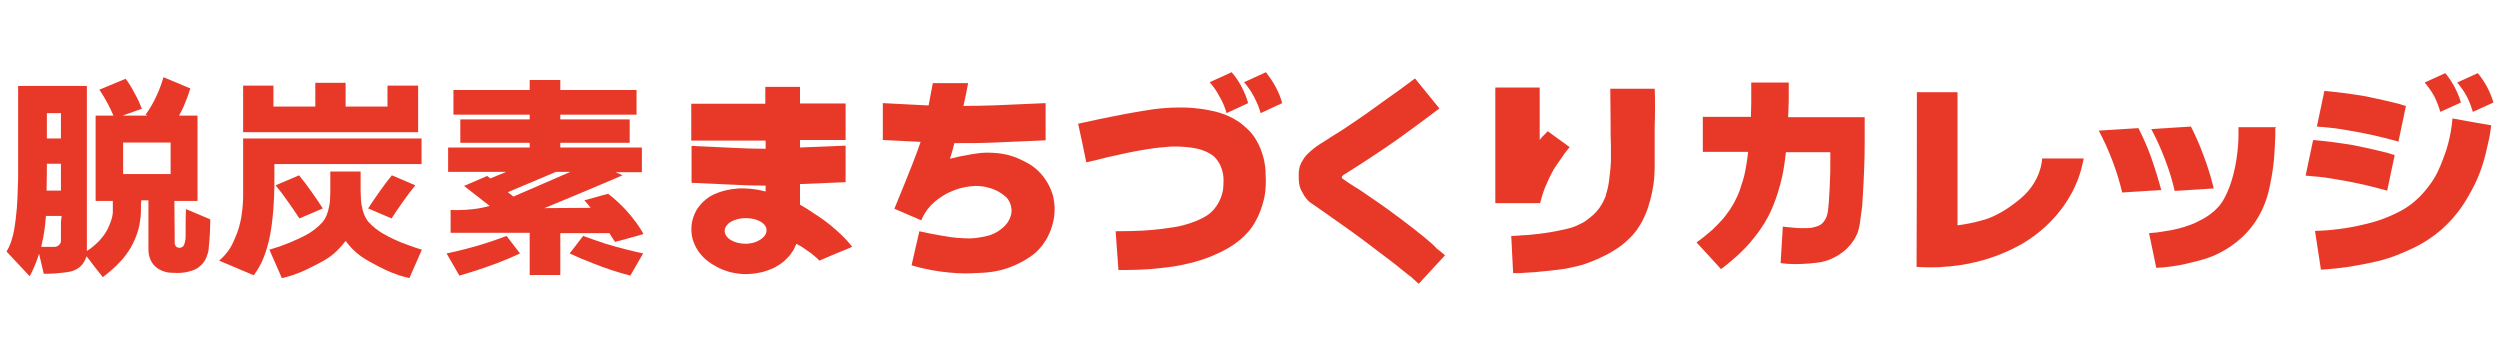
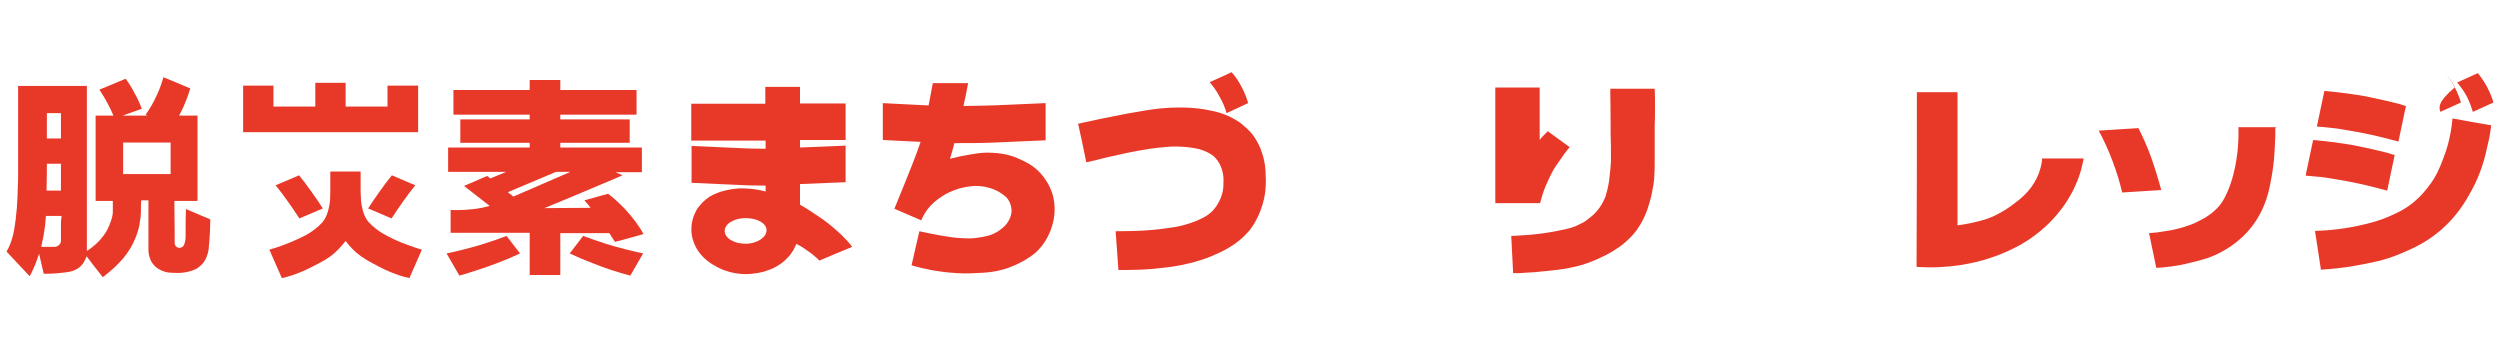
<svg xmlns="http://www.w3.org/2000/svg" version="1.1" x="0px" y="0px" viewBox="0 0 800 113.8" style="enable-background:new 0 0 800 113.8;" xml:space="preserve">
  <style type="text/css"> .st0{fill:#E83828;} .st1{fill:#FFFFFF;} .st2{fill:none;stroke:#FFFFFF;stroke-width:2;stroke-miterlimit:10;} </style>
  <g id="logo">
    <g>
      <g>
        <path class="st0" d="M59.4,73.8v1.7c0,0.1,0,0.2,0,0.3c0,0.7-0.1,1.2-0.2,1.5c-0.2,1.1-0.5,1.4-0.6,1.5c-0.2,0.2-0.2,0.2-0.6,0.4 c-0.2,0.1-0.8,0.2-1.4-0.1c-0.4-0.3-0.6-0.7-0.6-0.8c0-0.1-0.1-0.3-0.1-0.5c0-0.3,0-0.5,0-0.5c0-0.4,0-5.3-0.1-13h7.4v-1.4v-7.2 V45.6V42v-5h-5.9c0.5-0.9,1-1.9,1.5-3c0.9-2.1,1.6-4,2.1-5.7l-8.6-3.6c-0.5,1.7-1.1,3.6-2.1,5.7c-1.1,2.5-2.4,4.6-3.6,6.3 l0.6,0.3h-8l6.2-2.2c-0.6-1.5-1.3-3.2-2.3-4.9c-0.9-1.8-1.9-3.4-2.9-4.7l-8.4,3.5c0.9,1.3,1.8,2.8,2.7,4.5 c0.7,1.3,1.3,2.6,1.8,3.8h-5.7v5v3.6v10.1v7.2v1.4h5.5c0,0.9,0,1.5,0,1.8c0,0.1,0,0.6,0,1.2c0,0.3,0,0.5,0,0.6 c0,0.6-0.2,1.8-0.7,3.1c-0.1,0.4-0.5,1.3-1,2.4c-0.9,1.7-1.9,2.8-2.4,3.4c-1,1.1-1.9,1.8-2.5,2.3c-0.6,0.5-1.2,0.9-1.7,1.2 c0-0.7,0-1.4,0-2.1c0-16.9,0-33.8,0-50.7c-7.3,0-14.7,0-22,0c0,1.1,0,2.1,0,3.2c0,0.2,0,0.5,0,0.7c0,0.5,0,1,0,1.5 c0,0.8,0,1.5,0,2.3c0,0.7,0,1.3,0,2c0,0.7,0,1.5,0,2.2c0,0.8,0,1.7,0,2.5c0,2.2,0,2.1,0,2.6c0,0.9,0,1.2,0,2.3c0,0.7,0,1.2,0,1.4 c0,1,0,1.2,0,1.9c0,1.4,0,2.5,0,3.7c0,0.5,0,1,0,1.1c0,0.1,0,0.8,0,1.6c0,0.5,0,1.8-0.1,3.3c0,1-0.1,2-0.1,3.2 c-0.1,2.8-0.3,4.8-0.5,6.3c0,0.5-0.1,1-0.2,1.7c0,0.4-0.2,1.2-0.3,2.1c-0.1,0.6-0.3,1.8-0.7,3.1c-0.3,1.1-0.8,2.6-1.8,4.3 c2.5,2.6,4.9,5.3,7.4,7.9c0.4-0.7,0.9-1.7,1.4-2.9c0.8-1.8,1.3-3.4,1.6-4.3c0.5,2.1,1,4.3,1.5,6.4c1.2,0,2.4,0,3.7-0.1 c0,0,1.1-0.1,3-0.3c0.1,0,0.3,0,0.6-0.1c0.2,0,0.7-0.1,1.2-0.2c0.2,0,0.9-0.2,1.7-0.6c0.4-0.2,1-0.5,1.7-1.2 c0.7-0.7,1-1.3,1.2-1.7c0.3-0.5,0.4-1,0.6-1.4c1.7,2.2,3.4,4.5,5.2,6.7c2.6-2,4.3-3.6,5.2-4.6c0.7-0.7,1.2-1.3,1.3-1.4 c1.4-1.7,2.2-3.1,2.4-3.4c0.7-1.2,2.1-3.9,2.8-7.2c0.2-1.2,0.3-2.3,0.4-2.6c0.1-1.1,0.1-2,0.1-2.8c0-0.9,0-1.8,0.1-2.6h2.3 c0,5.3,0,10.6,0,15.8c0,0.7,0.1,3.4,2.1,5.3c0.9,0.9,2,1.3,2.4,1.5c1.3,0.5,2.3,0.6,3.6,0.6c1.5,0.1,3.3,0.1,5.5-0.6 c1-0.3,2.1-0.7,3.2-1.8c1.2-1.1,1.7-2.3,1.9-3c0.5-1.2,0.6-2.2,0.6-2.7c0.4-3.5,0.5-7.7,0.5-9l-7.8-3.3 C59.4,69.4,59.4,71.6,59.4,73.8z M19.5,36.2c0,2.7,0,5.4,0,8.1H15c0-2.7,0-5.4,0-8.1C16.5,36.2,18,36.2,19.5,36.2z M19.5,61 C19.5,61,19.5,61,19.5,61l-4.6,0c0.1-3.9,0.1-7.1,0.1-8.6v0h4.5v0C19.5,55.3,19.5,58.1,19.5,61z M19.5,72.5c0,0.3,0,0.5,0,0.8 c0,0.8,0,1.5,0,2.3c0,0.3,0,0.6,0,0.9c0,0.1,0,0.2,0,0.3c0,0.1,0,0.2,0,0.3c0,0.2-0.1,0.5-0.1,0.6c-0.2,0.4-0.6,0.9-1.1,1.1 c-0.4,0.2-0.8,0.2-1,0.2c-1.4,0-2.7,0-4.1,0c0.3-1.3,0.5-2.4,0.7-3.4c0.5-2.8,0.7-5,0.8-6.5h5c0,0.1,0,0.2,0,0.3 C19.5,70.4,19.5,71.5,19.5,72.5z M39.4,45.6h15.2v10.1H39.4V45.6z" />
-         <path class="st0" d="M87.8,52.5h47.1v-8.2H77.8v8.2h0c0,4,0,7.5,0,10.4c0,1.1-0.1,3.6-0.6,6.7c-0.3,1.7-0.9,4.2-2,6.6 c-0.7,1.6-1.3,3.3-3.6,5.8c-0.6,0.6-1.1,1.1-1.5,1.4c3.7,1.6,7.3,3.1,11.1,4.7c0.7-1,1.6-2.3,2.5-4.1c1-2.2,1.7-4.3,2.4-7.2 c0.3-1.3,1.5-6.8,1.7-16.8C87.8,57.3,87.8,54,87.8,52.5z" />
        <path class="st0" d="M88.2,59.3c1.3,1.6,2.7,3.4,4,5.3c1.1,1.5,2.7,3.9,3.6,5.3l7.5-3.2c-0.9-1.4-2.5-3.8-3.6-5.3 c-1.3-1.9-2.7-3.7-4-5.3L88.2,59.3z" />
        <path class="st0" d="M117.8,66.7l7.5,3.2c0.9-1.4,2.5-3.8,3.6-5.3c1.3-1.9,2.7-3.7,4-5.3l-7.5-3.2c-1.3,1.6-2.7,3.4-4,5.3 C120.3,62.9,118.7,65.3,117.8,66.7z" />
        <path class="st0" d="M122.3,74.6c-1.1-0.7-2.8-1.8-4.4-3.6c-0.2-0.2-0.3-0.4-0.5-0.7c-0.5-0.7-1.2-2-1.7-4.7 c-0.2-1.1-0.2-2.2-0.3-4.3c0-0.3,0-0.6,0-0.9c0-1,0-1.9,0-2.8c0-0.1,0-0.2,0-0.3c0,0,0,0,0,0c0-1,0-1.9,0-2.4c-3.2,0-6.5,0-9.7,0 c0,0.5,0,1.9,0,3.3c0,0.7,0,1.5,0,2.5c0,0.3,0,0.5,0,0.7c0,2.1-0.1,3.2-0.3,4.3c-0.5,2.7-1.2,4-1.7,4.7c-0.2,0.3-0.3,0.4-0.5,0.7 c-1.6,1.8-3.3,2.9-4.4,3.6c-0.8,0.5-2.5,1.4-6,2.9c-1.7,0.7-3.9,1.5-6.6,2.3c1.3,3,2.7,6.1,4,9.1c0.9-0.2,2-0.5,3.3-0.9 c0.8-0.3,3.3-1.1,6.7-2.9c3.3-1.7,4.9-2.5,6.9-4.3c0.8-0.7,2.1-2,3.5-3.8c1.4,1.9,2.7,3.1,3.5,3.8c2,1.7,3.7,2.6,6.9,4.3 c3.4,1.8,5.9,2.6,6.7,2.9c1.3,0.4,2.5,0.7,3.3,0.9c1.3-3,2.7-6.1,4-9.1c-2.7-0.8-5-1.7-6.6-2.3C124.8,76.1,123.2,75.1,122.3,74.6 z" />
        <path class="st0" d="M195,74.6c0.6,1,1.2,1.9,1.8,2.8c3-0.8,6.1-1.6,9.1-2.5c-1.1-2.2-3.4-5.3-5.8-7.9c-1.9-2-3.8-3.7-5.5-5 c-2.5,0.7-5.1,1.4-7.6,2.1c0.7,0.8,1.4,1.6,2,2.4l-14.8,0.1c6.3-2.6,12.6-5.2,18.9-7.9c2.1-0.9,4.1-1.7,6.1-2.6 c-0.7-0.3-1.5-0.7-2.2-1h8.4v-7.9h-26.1v-1.5h22.2v-7.5h-22.2v-1.5h24.4v-7.9h-24.4v-3.2h-9.8v3.2h-24.4v7.9h24.4v1.5h-22.2v7.5 h22.2v1.5h-26.1V55H162l-5.1,2.1l-1-0.8l-7.4,3.2l8.2,6.4c-0.8,0.2-1.6,0.4-2.5,0.6c-3.6,0.7-7.3,0.8-10,0.7v7.3h25.3v13.5h9.8 V74.6H195z M177.9,55h1.4h3.2c-5.8,2.5-12.6,5.5-18.2,7.9l-1.8-1.4L177.9,55z" />
        <path class="st0" d="M154.9,78c-4.2,1.3-8.2,2.3-12,3.1l4.1,7.1c3.8-1.1,7.8-2.4,12.1-4c2.6-1,5-2,7.3-3.1l-4.3-5.6 C159.9,76.3,157.5,77.2,154.9,78z" />
        <path class="st0" d="M186.6,75.5l-4.3,5.6c2.3,1.1,4.7,2.1,7.3,3.1c4.2,1.7,8.3,3,12.1,4l4.1-7.1c-3.7-0.8-7.7-1.8-12-3.1 C191.3,77.2,188.9,76.3,186.6,75.5z" />
        <polygon class="st0" points="133.8,37.9 133.8,34.1 133.8,27.4 124,27.4 124,34.1 110.6,34.1 110.6,26.5 100.9,26.5 100.9,34.1 87.5,34.1 87.5,27.4 77.8,27.4 77.8,34.1 77.8,37.9 77.8,42.3 133.8,42.3 " />
      </g>
      <g>
        <path class="st0" d="M269.7,75.6c-0.5-0.5-3.2-3.1-6.1-5.2c-1.3-0.9-2.6-1.8-3-2c-0.3-0.2-0.7-0.5-0.7-0.5 c-0.3-0.2-0.5-0.3-0.6-0.4c-0.2-0.1-0.4-0.2-0.5-0.3c-0.1-0.1-0.3-0.2-0.6-0.4c-0.2-0.1-0.3-0.2-0.5-0.3 c-0.2-0.1-0.4-0.2-0.5-0.3c-0.2-0.1-0.3-0.2-0.5-0.3c-0.3-0.1-0.4-0.2-0.5-0.3c-0.1,0-0.1-0.1-0.2-0.1c0-2.2,0-4.4,0-6.6 l14.6-0.6V46.6l-14.6,0.6c0-0.8,0-1.6,0-2.4h14.6V33.1h-14.6c0-1.8,0-3.5,0-5.3c-3.7,0-7.4,0-11.1,0c0,0.3,0,0.6,0,0.9 c0,1.5,0,3,0,4.5h-23.7v11.8H245c0,0.9,0,1.8,0,2.6c-3.5,0-7-0.1-10.5-0.3l-13.2-0.6v11.8l13.2,0.6c3.5,0.2,7,0.3,10.5,0.3 c0,0.6,0,1.3,0,1.9c0,0,0,0,0,0c0,0-1-0.3-2.1-0.5c-3.7-0.7-6.6-0.5-6.6-0.5c-3,0.2-5.2,0.9-6.1,1.2c-1.3,0.5-2.7,1-4.2,2.2 c-1.6,1.3-2.5,2.6-2.8,3c-0.3,0.5-1.6,2.5-1.9,5.4c-0.2,1.8,0.1,3.3,0.2,3.8c0.1,0.4,0.5,2.3,1.9,4.4c2,2.9,4.5,4.3,6,5.1 c0.9,0.5,2.9,1.5,5.8,2c0.7,0.1,2.2,0.4,4.2,0.3c0,0,2.4-0.1,4.8-0.7c0.6-0.2,1.2-0.4,1.2-0.4c0.3-0.1,0.8-0.3,1.4-0.5 c0.7-0.3,1.3-0.6,1.6-0.8c0.6-0.4,1.1-0.7,1.3-0.8c0.7-0.5,1.3-1,1.4-1.1c0.5-0.5,0.9-0.9,1.1-1.1c0.4-0.4,0.7-0.8,0.9-1.1 c0.3-0.4,0.5-0.8,0.7-1c0.3-0.5,0.4-0.8,0.5-1c0.1-0.3,0.2-0.6,0.3-0.6c0.1-0.1,0.1-0.3,0.1-0.3c0,0,0.1-0.2,0.1-0.2 c0,0,0,0,0-0.1c0,0,0,0,0,0c0.5,0.3,1.1,0.6,1.8,1c1.2,0.8,2.2,1.5,2.9,2c0.3,0.3,1,0.8,1.8,1.5c0.4,0.4,0.7,0.7,0.9,0.9 c3.5-1.5,7-3,10.5-4.4C271.6,77.5,270.5,76.4,269.7,75.6z M238.6,78c-3.7,0-6.7-1.8-6.7-4.1s3-4.1,6.7-4.1c3.7,0,6.7,1.6,6.7,3.9 C245.3,75.9,242.3,78,238.6,78z" />
        <path class="st0" d="M334,56.7c-2.3-3.1-5-4.5-6.7-5.3c-4.2-2.2-7.9-2.4-9.6-2.5c-2.6-0.2-4.6,0.1-7,0.5 c-2.5,0.4-4.8,0.9-6.7,1.4c0.5-1.6,1-3.3,1.4-5c4.4,0,8.7,0,13.1-0.2l16.1-0.7V33l-16.1,0.7c-3.4,0.1-6.8,0.2-10.2,0.2 c0-0.1,0.1-0.3,0.1-0.4c0.5-2.3,1-4.6,1.4-6.9c-3.8,0-7.5,0-11.3,0c-0.4,2.3-0.9,4.6-1.3,6.9c0,0.1,0,0.1,0,0.2c-0.3,0-0.6,0-1,0 L282.5,33v11.8l12.1,0.6c-0.7,2.1-1.5,4.2-2.7,7.3c-1.6,4-3.5,8.8-5.7,14.1c2.9,1.2,5.7,2.5,8.6,3.7c0.6-1.4,1.5-3.1,3-4.7 c1.7-1.8,3.4-2.8,4.5-3.5c0.7-0.4,2.2-1.2,4.4-1.9c1.1-0.3,2.9-0.8,5.3-0.9c1.7,0,3,0.2,3.7,0.4c0.7,0.2,1.8,0.4,3,1 c1.5,0.7,2.4,1.5,2.7,1.7c0.2,0.2,0.4,0.4,0.7,0.6c1.6,1.8,1.6,4,1.6,4.2c0,1.2-0.4,2.1-0.6,2.6c-1,2.2-2.7,3.3-3.7,4 c-2.2,1.4-4.2,1.7-6.1,2c-2.1,0.4-3.8,0.3-5.6,0.2c-2.4-0.1-4.1-0.4-7-0.9c-1.7-0.3-3.9-0.7-6.5-1.3c-0.8,3.6-1.7,7.2-2.5,10.9 c4.7,1.4,8.8,2,11.9,2.3c3.9,0.4,6.9,0.3,8.2,0.2c3.5-0.1,6.9-0.3,10.9-1.7c2.8-1,4.8-2.2,5.5-2.6c0.6-0.4,1.8-1.1,3-2.1 c3.7-3.2,5.1-7.4,5.5-8.8c0.4-1.4,1.3-4.7,0.4-8.9C336.9,62.2,336.1,59.5,334,56.7z" />
        <path class="st0" d="M403.9,49.1c-0.7-2.3-1.6-3.7-1.8-4.1c-0.9-1.6-1.9-2.7-2.4-3.2c-0.2-0.2-1.1-1.1-2.3-2.1 c-0.2-0.2-1.2-0.9-2.6-1.7c-0.7-0.4-1.9-1-3.3-1.5c-1.3-0.5-2.3-0.7-3.5-1c-1.1-0.2-3.1-0.7-5.8-0.9c-2.1-0.2-3.6-0.2-4.7-0.2 c-0.6,0-2.9,0-6.2,0.3c-1.1,0.1-2.7,0.3-5.7,0.8c-3.6,0.6-6.3,1.1-8.7,1.6c-3.1,0.6-7.1,1.4-11.9,2.5c0.9,4.1,1.8,8.2,2.6,12.3 c0,0,0.1,0,0.1,0c0.1,0,0.6-0.1,0.6-0.1c0.6-0.1,1.2-0.3,1.2-0.3c0.5-0.1,0.5-0.1,1-0.2c0.6-0.1,0.6-0.2,1.1-0.3 c0.4-0.1,0.6-0.1,1.2-0.3c0,0,0.6-0.1,1.2-0.3c5.6-1.3,8.8-1.9,8.8-1.9c3.3-0.6,6.5-1.2,10.7-1.5c0.8-0.1,2.8-0.2,5.5,0 c2.4,0.2,3.9,0.5,5,0.8c0.9,0.3,1.8,0.6,2.7,1.1c0.5,0.3,1.1,0.6,1.7,1.1c0.2,0.2,1,0.9,1.8,2.3c1.4,2.6,1.4,5.2,1.3,6.3 c0,0.8,0,2.1-0.5,3.7c-0.9,3-2.7,4.9-3.1,5.3c-1.3,1.3-2.7,2-4,2.6c-0.3,0.2-1.3,0.6-3,1.2c-2.4,0.8-4.4,1.2-5.9,1.4 c-1.4,0.2-4.3,0.7-9.3,1c-2.2,0.1-5.2,0.2-8.7,0.2c0.3,4.1,0.6,8.3,0.9,12.4c0.5,0,1.2,0,2.1,0c2.2,0,3.9-0.1,4.7-0.1 c1.3-0.1,3.2-0.1,5.5-0.4c1.9-0.2,4.5-0.4,7.9-1.1c1.4-0.3,3.4-0.7,5.9-1.5c2.6-0.8,4.4-1.6,5-1.9c1.8-0.8,3.7-1.7,5.9-3.2 c1.1-0.8,2.8-2,4.6-4.1c0.4-0.4,1.7-2,2.9-4.5c0.4-0.8,1.4-3,2.1-6c0.7-3.3,0.6-5.9,0.5-7.6C405,54.5,404.9,52.1,403.9,49.1z" />
        <path class="st0" d="M392.5,36.2c2.3-1.1,4.6-2.1,6.9-3.2c-0.4-1.5-1.1-3.4-2.2-5.4c-1-1.9-2.1-3.4-3.1-4.5 c-2.3,1.1-4.6,2.1-7,3.2c1,1.2,2.2,2.7,3.2,4.7C391.4,32.9,392.1,34.7,392.5,36.2z" />
-         <path class="st0" d="M405.1,23.1c-2.3,1.1-4.6,2.1-7,3.2c1,1.2,2.2,2.7,3.2,4.7c1,1.9,1.7,3.7,2.1,5.2c2.3-1.1,4.6-2.1,6.9-3.2 c-0.4-1.5-1.1-3.4-2.2-5.4C407.1,25.8,406,24.3,405.1,23.1z" />
-         <path class="st0" d="M448.2,70c-1.6-1.2-5.8-4.3-10.1-7.2c-1.9-1.3-3.9-2.7-4.4-2.9c-1.9-1.2-3.1-2-3.6-2.4 c-0.1-0.1-0.2-0.2-0.3-0.2c0,0,0,0-0.1,0c0,0-0.1,0-0.1-0.1c-0.1-0.1-0.1-0.1-0.1-0.2c0,0-0.1-0.1-0.1-0.2c0-0.1,0-0.2,0-0.2 c0-0.1,0-0.2,0.1-0.2c0,0,0-0.1,0.1-0.1c0.1-0.1,0.1-0.2,0.2-0.2c0,0,0.1-0.1,0.1-0.1c4.2-2.6,8-5.1,11.3-7.3 c5.1-3.4,9.2-6.4,11.9-8.4c3-2.2,5.5-4.1,7.5-5.6c-2.6-3.2-5.2-6.4-7.8-9.6c-3.7,2.8-6.9,5.1-9.5,6.9c-2.6,1.9-7.3,5.3-11.4,8 c-1.1,0.8-3.3,2.2-5.1,3.3c-0.8,0.5-1.3,0.8-2,1.3c-1.3,0.8-2.1,1.3-2.1,1.3c-0.9,0.6-1.1,0.7-1.5,1c-0.3,0.2-0.8,0.6-1.4,1.1 c-0.7,0.6-1.3,1.2-1.6,1.5c-0.4,0.4-0.6,0.7-0.9,1.1c-0.2,0.3-0.5,0.8-0.9,1.5c-0.4,0.8-0.6,1.5-0.6,1.8 c-0.2,0.8-0.2,1.4-0.2,1.7c0,0.7,0,1.2,0,1.7c0,0.4,0.1,0.8,0.1,1.3c0.1,0.8,0.3,1.3,0.4,1.6c0.2,0.4,0.3,0.8,0.4,0.9 c0.4,0.8,0.8,1.4,0.9,1.6c0.2,0.3,0.4,0.5,0.5,0.7c0.2,0.2,0.4,0.5,0.7,0.8c0.2,0.2,0.4,0.4,0.7,0.6c1.9,1.3,3.4,2.4,4.6,3.2 c4.9,3.5,7.5,5.3,8.2,5.8c2.5,1.8,4.4,3.2,5.7,4.2c0,0,4,3,7,5.3c0.5,0.3,0.9,0.7,0.9,0.7c0.4,0.3,0.9,0.7,1.3,1 c0.5,0.4,0.9,0.7,1.2,1c0.4,0.3,0.5,0.4,0.9,0.7c0.5,0.4,0.6,0.5,1,0.8c0.3,0.2,0.3,0.2,0.9,0.7c0.9,0.7,0.9,0.7,1.4,1.2 c0.2,0.1,0.1,0.1,0.9,0.8c0.1,0.1,0.6,0.5,0.7,0.6c2.8-3,5.6-6.1,8.4-9.1c-0.7-0.6-1.6-1.4-2.8-2.3 C458.7,78.2,454.3,74.6,448.2,70z" />
        <path class="st0" d="M478.5,65c4.8,0,9.6,0,14.3,0c0-0.1,0.1-0.4,0.2-0.6c0.7-2.8,1.6-4.9,1.8-5.3c0.2-0.4,0.8-1.9,1.8-3.8 c0.7-1.4,1.4-2.4,2-3.2c0.8-1.2,1.4-2,1.6-2.3c0.5-0.7,0.9-1.3,1.1-1.5c0.4-0.5,0.7-0.9,1-1.2c-2.3-1.7-4.7-3.4-7-5.1 c-0.3,0.2-0.5,0.5-0.6,0.6c-0.5,0.5-0.9,0.9-1.3,1.3c-0.1,0.1-0.2,0.2-0.4,0.5c-0.1,0.2-0.3,0.3-0.3,0.4c0-5.6,0-11.2,0-16.8 c-4.7,0-9.4,0-14.2,0c0,1.4,0,3.4,0,5.8c0,1.3,0,1.7,0,4.5c0,3.1,0,4.6,0,6c0,2.5,0,2.9,0,3.8c0,2.6,0,5.9,0,6.9 c0,0.2,0,0.5,0,0.9c0,0.5,0,0.6,0,1.1c0,0.4,0,0.5,0,0.8c0,0.1,0,0.3,0,0.8c0,0.6,0,0.7,0,0.9c0,0.1,0,0.1,0,0.6 c0,0.4,0,0.6,0,0.7c0,0.3,0,0.4,0,1c0,0,0,0.4,0,0.6c0,0,0,0.6,0,0.6c0,0.2,0,0.4,0,0.7c0,0.2,0,0.4,0,0.4 C478.5,64.4,478.5,64.6,478.5,65C478.5,64.9,478.5,65,478.5,65z" />
        <path class="st0" d="M529.6,34.1c0-2.3,0-4.3-0.1-5.7c-4.7,0-9.5,0-14.2,0c0,0.2,0,0.5,0,0.7c0,0.1,0,0.2,0,0.4 c0,0.4,0,0.7,0,0.7c0,1.1,0.1,5.3,0.1,10.4c0,1.1,0,1.5,0,2.3c0,2.2,0.1,2.4,0.1,3.8c0,1.6,0,3,0,3.8c0,0.9,0,1.7-0.1,2.6 c0,0.4-0.2,2.3-0.5,4.8c-0.3,2-0.6,3-0.7,3.4c-0.2,0.6-0.3,1-0.4,1.5c-0.2,0.4-0.7,1.9-1.9,3.6c-0.2,0.2-0.8,1.2-1.9,2.2 c-0.2,0.2-1,0.9-2.2,1.8c-0.9,0.7-1.7,1.1-2,1.2c-2,1.1-3.8,1.5-4.7,1.7c-0.3,0.1-0.8,0.2-0.9,0.2c0,0-1.1,0.2-2.4,0.5 c-2.6,0.5-5.1,0.8-5.1,0.8c-1.1,0.1-3.1,0.4-5.6,0.5c-1.4,0.1-2.6,0.2-3.5,0.2c0.2,4,0.4,7.9,0.6,11.9c0.3,0,0.7,0,1.2,0 c0.6,0,1.5,0,2.3-0.1c0.4,0,1.6-0.1,3.3-0.2c1-0.1,1.8-0.2,3.1-0.3c1.2-0.1,1.9-0.2,2.9-0.3c1-0.1,2.2-0.3,3.8-0.5 c1-0.2,2.2-0.4,3.8-0.8c2.1-0.5,3.6-1.1,3.9-1.2c0.2-0.1,1.3-0.5,2.7-1.1c0.9-0.4,1.6-0.8,2.1-1c0.8-0.4,1.6-0.8,2.6-1.4 c1.2-0.7,2.1-1.4,2.3-1.5c1-0.7,1.7-1.3,1.9-1.5c1-0.9,1.7-1.6,1.9-1.8c0.4-0.4,1-1.1,1.7-2c0.9-1.3,1.5-2.3,1.8-2.9 c0.6-1.1,0.9-1.9,1.2-2.6c0.5-1.1,0.7-2,1-2.9c0.2-0.8,0.6-1.9,0.9-3.5c0.2-1.1,0.4-2,0.5-2.7c0.2-1.4,0.3-2.4,0.3-3.2 c0.1-1.3,0.1-2.3,0.1-3.7c0-1,0-1.8,0-2.1c0-4.3,0-3.8,0-9.6C529.6,37.8,529.6,36.3,529.6,34.1z" />
      </g>
      <g>
-         <path class="st0" d="M780.9,35.8c2.2-1,4.4-2,6.6-3c-0.4-1.4-1.1-3.2-2.1-5.1c-1-1.8-2-3.2-2.9-4.3c-2.2,1-4.4,2-6.6,3 c0.9,1.1,2.1,2.6,3.1,4.5C779.9,32.7,780.5,34.4,780.9,35.8z" />
+         <path class="st0" d="M780.9,35.8c2.2-1,4.4-2,6.6-3c-0.4-1.4-1.1-3.2-2.1-5.1c-1-1.8-2-3.2-2.9-4.3c0.9,1.1,2.1,2.6,3.1,4.5C779.9,32.7,780.5,34.4,780.9,35.8z" />
        <path class="st0" d="M791.3,35.8c2.2-1,4.4-2,6.6-3c-0.4-1.4-1.1-3.2-2.1-5.1c-1-1.8-2-3.2-2.9-4.3c-2.2,1-4.4,2-6.6,3 c0.9,1.1,2.1,2.6,3.1,4.5C790.3,32.7,790.9,34.4,791.3,35.8z" />
-         <path class="st0" d="M572.3,34.9c0.1-1.8,0.1-3.2,0.1-4.1c0-0.6,0-1.6,0-2.5c0-0.5,0-1,0-1.5c0,0,0-0.4,0-0.4c-4,0-8,0-12,0 c0,0.4,0,1,0,1.7c0,1.9,0,3.3,0,4.9c0,1.7-0.1,3.1-0.1,3.4c0,0.3,0,0.7,0,1c-5.1,0-10.2,0-15.4,0c0,3.7,0,7.5,0,11.2 c4.8,0,9.7,0,14.5,0c0,0.3-0.1,0.5-0.1,0.9c-0.2,1.4-0.3,2.4-0.4,2.8c-0.1,0.8-0.3,1.7-0.5,2.8c-0.1,0.5-0.3,1.4-0.6,2.4 c-0.3,1-0.6,1.8-0.7,2.2c-0.2,0.7-0.4,1.3-0.7,2c-0.3,0.7-0.7,1.7-1.4,3c-0.2,0.3-0.7,1.3-1.5,2.5c-0.2,0.2-0.7,1-1.4,1.9 c-0.3,0.4-1.1,1.4-2.2,2.5c-0.8,0.8-1.4,1.4-1.8,1.8c-0.3,0.2-1.2,1.1-2.6,2.2c-0.6,0.5-1.3,1-1.7,1.3c-0.4,0.3-0.7,0.5-0.9,0.7 c2.6,2.8,5.2,5.6,7.8,8.5c0.3-0.2,0.7-0.5,1.1-0.8c1-0.8,2.9-2.3,5.1-4.4c1-1,2.6-2.5,4.3-4.7c1.9-2.3,3-4.2,3.3-4.6 c0.4-0.7,1.8-2.9,3-6c1.1-2.7,1.7-4.9,2.2-6.7c0.3-1,0.8-3.1,1.2-5.7c0.2-1.5,0.4-2.6,0.5-3.7c0-0.2,0.1-0.5,0.1-0.8 c4.7,0,9.5,0,14.2,0c0,0.8,0,1.9,0,3.3c0,2.1,0,3.6-0.1,5.5c-0.1,2.6-0.2,4.6-0.3,5.9c-0.1,1.8-0.1,1.5-0.2,2.7 c0,0.2-0.1,0.9-0.2,1.7c0,0.3-0.1,0.4-0.1,0.5c-0.1,0.3-0.2,1-0.6,1.7c-0.2,0.3-0.5,0.9-1.1,1.5c-0.7,0.6-1.4,0.9-1.9,1 c-0.6,0.2-1.1,0.3-1.5,0.4c-0.3,0-0.6,0.1-1.7,0.1c-1,0-1.8,0-1.9,0c-0.6,0-2-0.1-3.9-0.3c-0.7-0.1-1.3-0.1-1.7-0.2 c-0.2,3.9-0.5,7.8-0.7,11.7c1.6,0.2,2.9,0.3,4,0.3c1.7,0,3,0,3.7-0.1c0.9,0,1.7-0.1,2.5-0.2c0.9-0.1,1.4-0.1,1.9-0.2 c0.7-0.1,1.4-0.2,2.3-0.5c0.3-0.1,1.4-0.4,2.7-1.1c0.2-0.1,0.7-0.4,1.3-0.7c1.1-0.7,1.8-1.3,2.3-1.7c1-0.9,1.6-1.7,1.8-1.9 c0.7-0.9,1.2-1.7,1.3-1.9c0.4-0.7,0.6-1.3,0.8-1.6c0.1-0.3,0.3-0.9,0.5-1.8c0.2-0.8,0.3-1.6,0.5-3.1c0.1-0.9,0.2-1.7,0.4-2.9 c0.1-0.9,0.2-1.7,0.2-2.4c0.3-4.4,0.5-9.6,0.5-9.6c0,0,0.2-4.2,0.2-9c0-2,0-4.9,0-5.8c0-0.1,0-0.6,0-1.2c0-0.5,0-1,0-1.3 c-8.2,0-16.4,0-24.5,0C572.2,36.7,572.3,35.9,572.3,34.9z" />
        <path class="st0" d="M688.2,49.9c-1.2-3.3-2.6-6.3-3.9-8.9c-4.2,0.3-8.5,0.5-12.7,0.8c1.5,2.8,3,6,4.4,9.7 c1.4,3.7,2.4,7.1,3.1,10.1c4.2-0.3,8.4-0.5,12.5-0.8C690.7,57.5,689.6,53.8,688.2,49.9z" />
-         <path class="st0" d="M695.9,61.1c4.2-0.3,8.4-0.5,12.5-0.8c-0.8-3.3-1.9-7-3.4-10.9c-1.2-3.3-2.6-6.3-3.9-8.9 c-4.2,0.3-8.5,0.5-12.7,0.8c1.5,2.8,3,6,4.4,9.7C694.2,54.6,695.2,58,695.9,61.1z" />
        <path class="st0" d="M728.3,40.7c-4,0-8,0-12,0c0.1,3.2-0.1,5.9-0.3,7.8c-0.8,7.3-2.7,11.8-3.4,13.3c-1,2.2-1.9,3.6-3.1,4.8 c-1.4,1.5-2.9,2.4-3.6,2.9c-1.3,0.8-2.5,1.3-3.4,1.8c-0.4,0.2-1.6,0.7-3.5,1.3c-2.8,0.9-5.1,1.2-6.9,1.5 c-1.1,0.2-2.6,0.4-4.4,0.5c0.8,3.7,1.5,7.4,2.3,11.1c2.7-0.1,6.5-0.5,10.8-1.6c3.4-0.8,6.3-1.5,9.7-3.3c1.9-1,7.9-4.2,12-11.1 c2.6-4.3,3.5-8.5,3.9-10.4c0.3-1.5,0.8-4.1,1.1-6.7c0.1-0.6,0.2-1.8,0.3-3.4c0,0,0.2-2.8,0.3-5.9c0-1.2,0-2.3,0-2.3 C728.3,40.9,728.3,40.8,728.3,40.7z" />
        <path class="st0" d="M745.8,40.9c2.2,0.2,4.3,0.6,5.5,0.8c5.6,0.9,10,2,11.6,2.4c1.9,0.5,3.5,0.9,4.6,1.2 c0.8-3.8,1.6-7.6,2.4-11.4c-0.5-0.1-1.2-0.3-2-0.6c-0.5-0.1-2-0.5-4.1-1c-1.5-0.3-3.8-0.9-6.9-1.5c-1.3-0.2-4.6-0.8-9.1-1.3 c-1.6-0.2-3-0.3-4-0.4c-0.8,3.8-1.6,7.6-2.4,11.4c0.3,0,0.7,0.1,1.2,0.1C742.6,40.6,744.2,40.7,745.8,40.9z" />
        <path class="st0" d="M747.7,57.4c5.6,0.9,10,2,11.6,2.4c1.9,0.5,3.5,0.9,4.6,1.2c0.8-3.8,1.6-7.6,2.4-11.4 c-0.5-0.1-1.2-0.3-2-0.6c-0.5-0.1-2-0.5-4.1-1c-1.5-0.3-3.8-0.9-6.9-1.5c-1.3-0.2-4.6-0.8-9.1-1.3c-1.6-0.2-3-0.3-4-0.4 c-0.8,3.8-1.6,7.6-2.4,11.4c0.3,0,0.7,0.1,1.2,0.1c0.1,0,1.7,0.2,3.3,0.3C744.3,56.8,746.4,57.2,747.7,57.4z" />
        <path class="st0" d="M781.7,51.1c-1,2.6-2.1,5.4-4.6,8.6c-2.4,3.2-4.8,5.1-5.6,5.7c-2.4,1.8-4.4,2.7-6.4,3.6 c-4.2,1.9-7.7,2.6-10.7,3.3c-1.4,0.3-4.6,0.9-8.7,1.3c-1.9,0.2-3.6,0.2-4.9,0.3c0.6,4.1,1.3,8.3,1.9,12.4 c2.9-0.2,6.9-0.5,11.7-1.4c4.2-0.8,8.5-1.5,13.7-3.7c3.3-1.4,8-3.3,13-7.6c5.3-4.6,8-9.4,9.5-12.1c3.4-6,4.7-11.5,5.5-15.3 c0.6-2.4,0.9-4.5,1.1-6.1c-4.1-0.7-8.3-1.4-12.4-2.2C784.3,43.7,782.9,48.1,781.7,51.1z" />
        <path class="st0" d="M613.4,29.5c4.3,0,8.7,0,13,0c0,14.2,0,28.4,0,42.6c0.9-0.1,2.2-0.3,3.7-0.6c0.2,0,2.9-0.6,4.9-1.2 c0.8-0.2,4.6-1.5,8.8-4.6c2.6-1.9,5.9-4.4,8-8.8c1.2-2.5,1.6-4.7,1.7-6.2c4.4,0,8.9,0,13.3,0c-0.1,0.7-0.4,1.6-0.6,2.6 c-0.1,0.5-0.3,1.3-0.6,2.2c0,0-0.6,2-1.5,3.9c-1.6,3.7-4,6.9-4.3,7.3c-4.3,5.8-9.6,9.5-12.7,11.3c-0.9,0.5-4.8,2.8-10.7,4.7 c-4.7,1.5-12.7,3.4-23.1,2.7C613.4,66.8,613.4,48.2,613.4,29.5z" />
      </g>
    </g>
  </g>
  <g id="補足"> </g>
</svg>